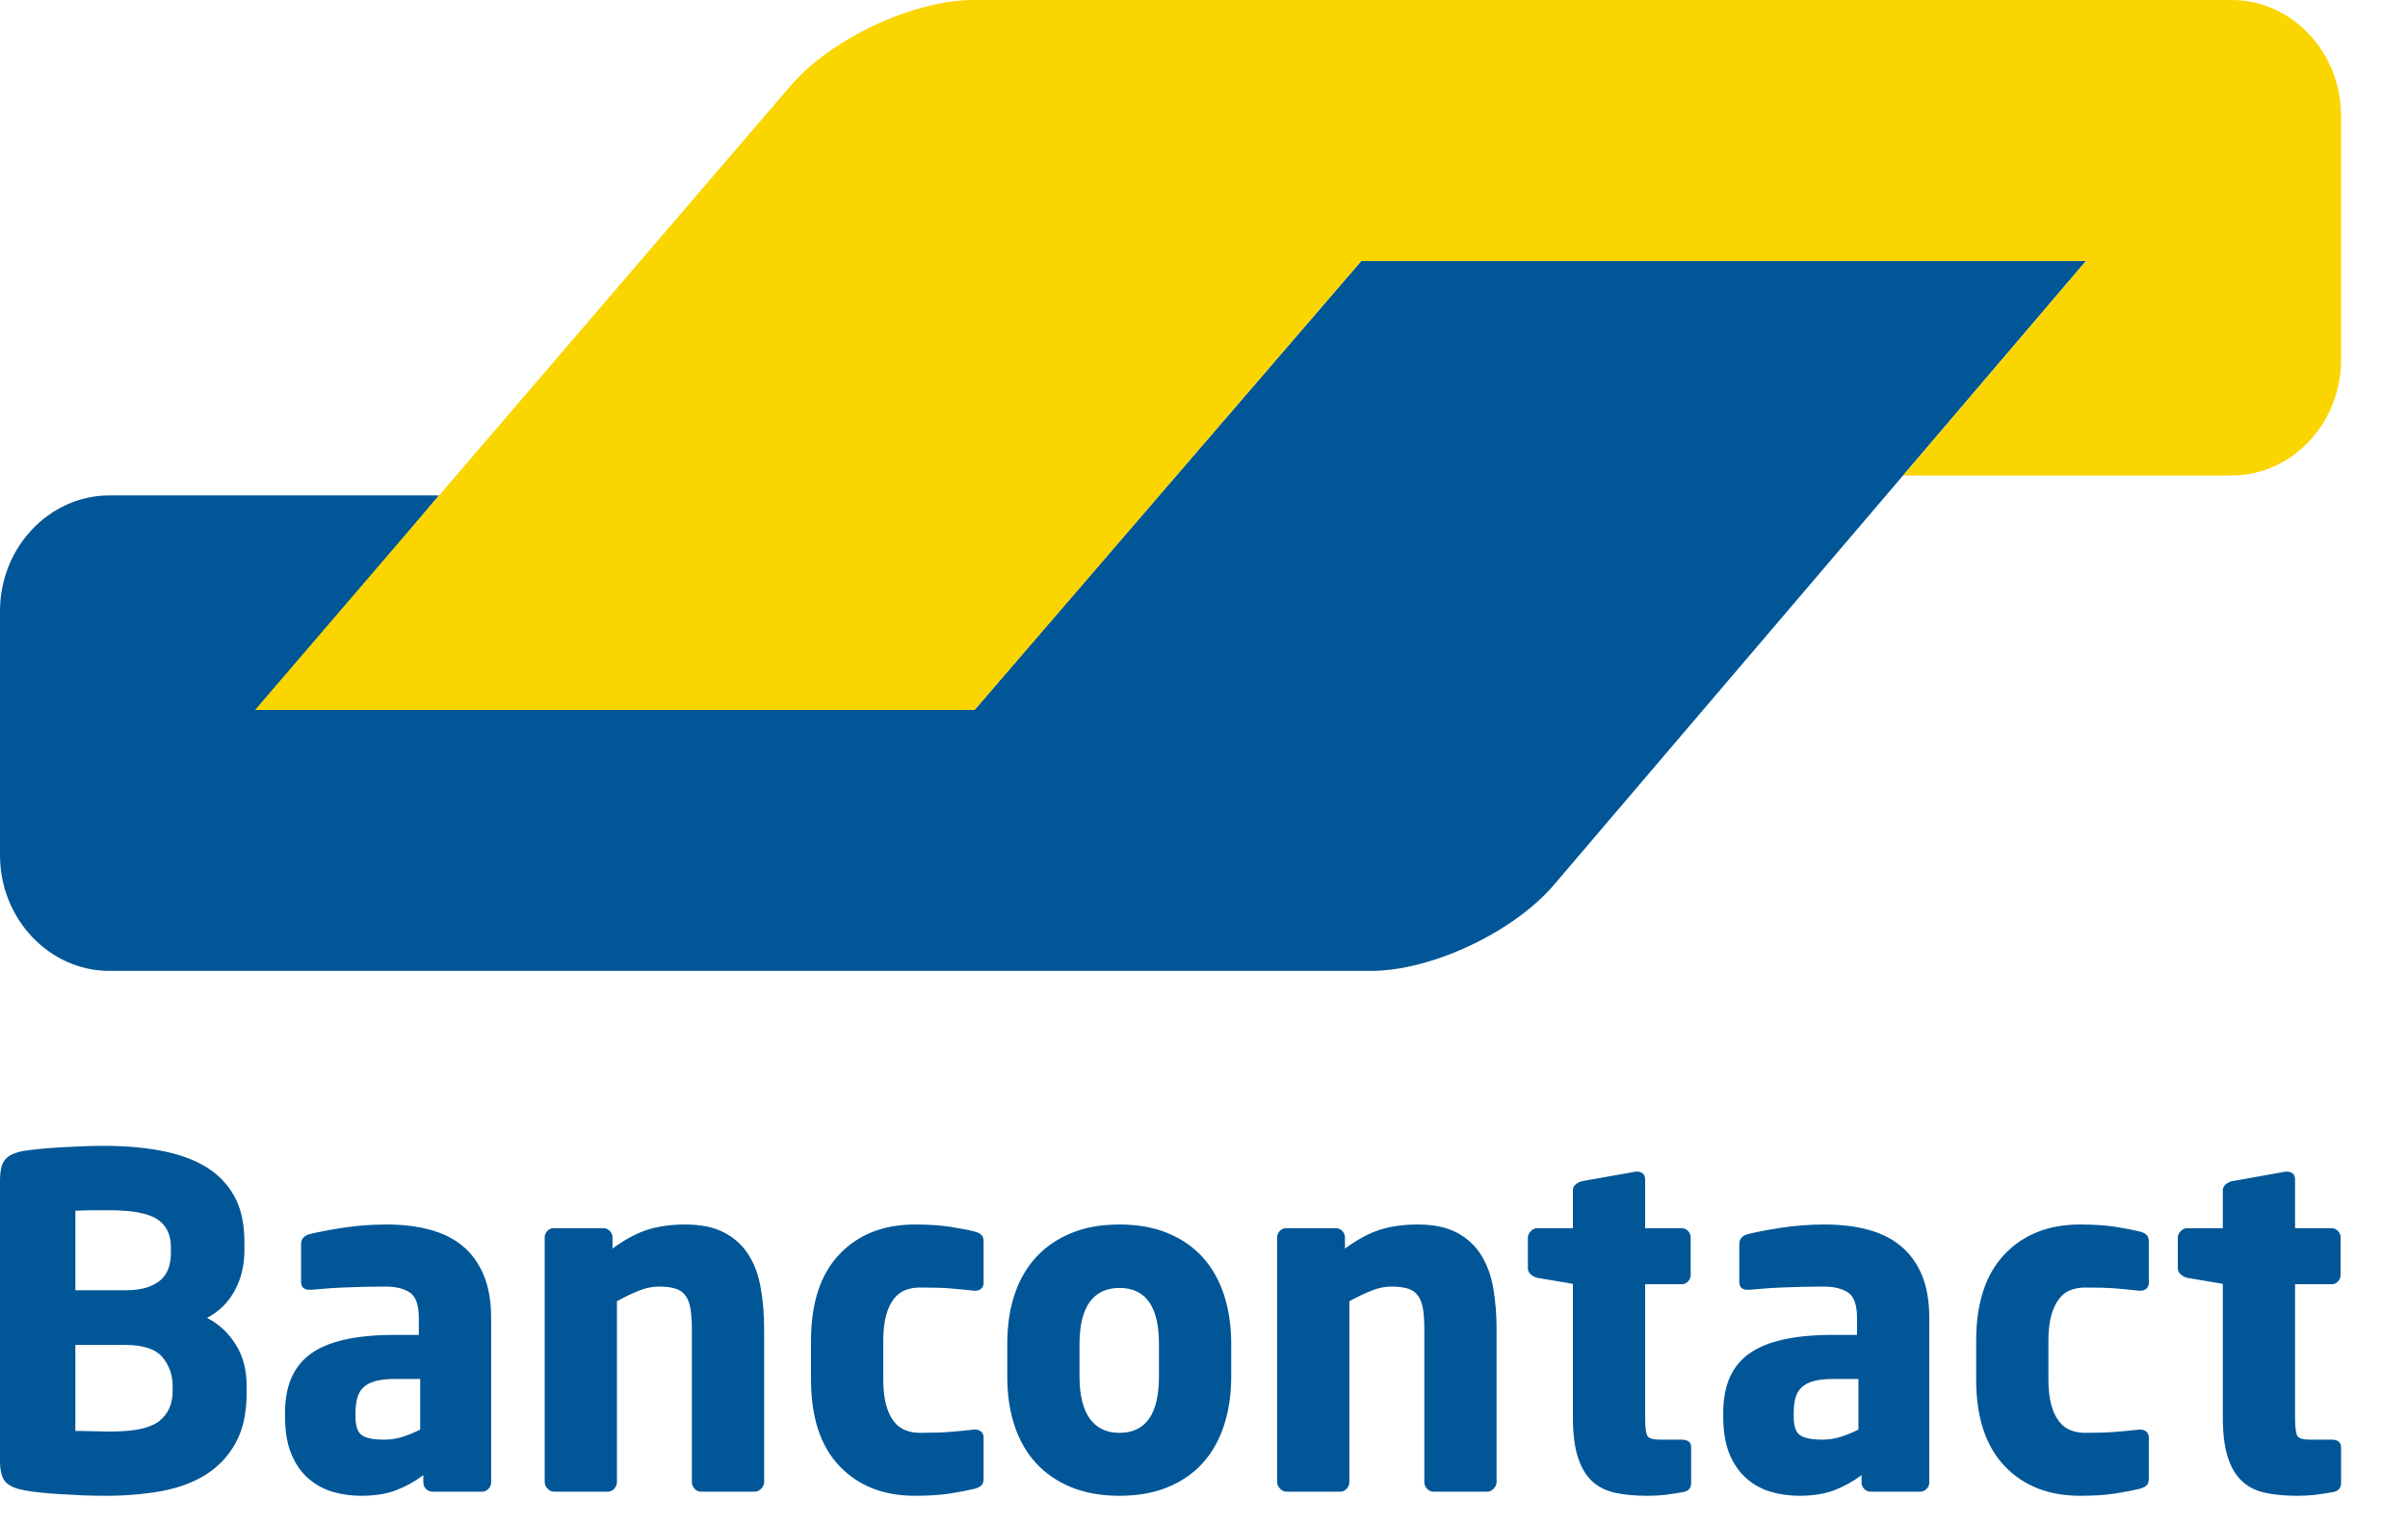
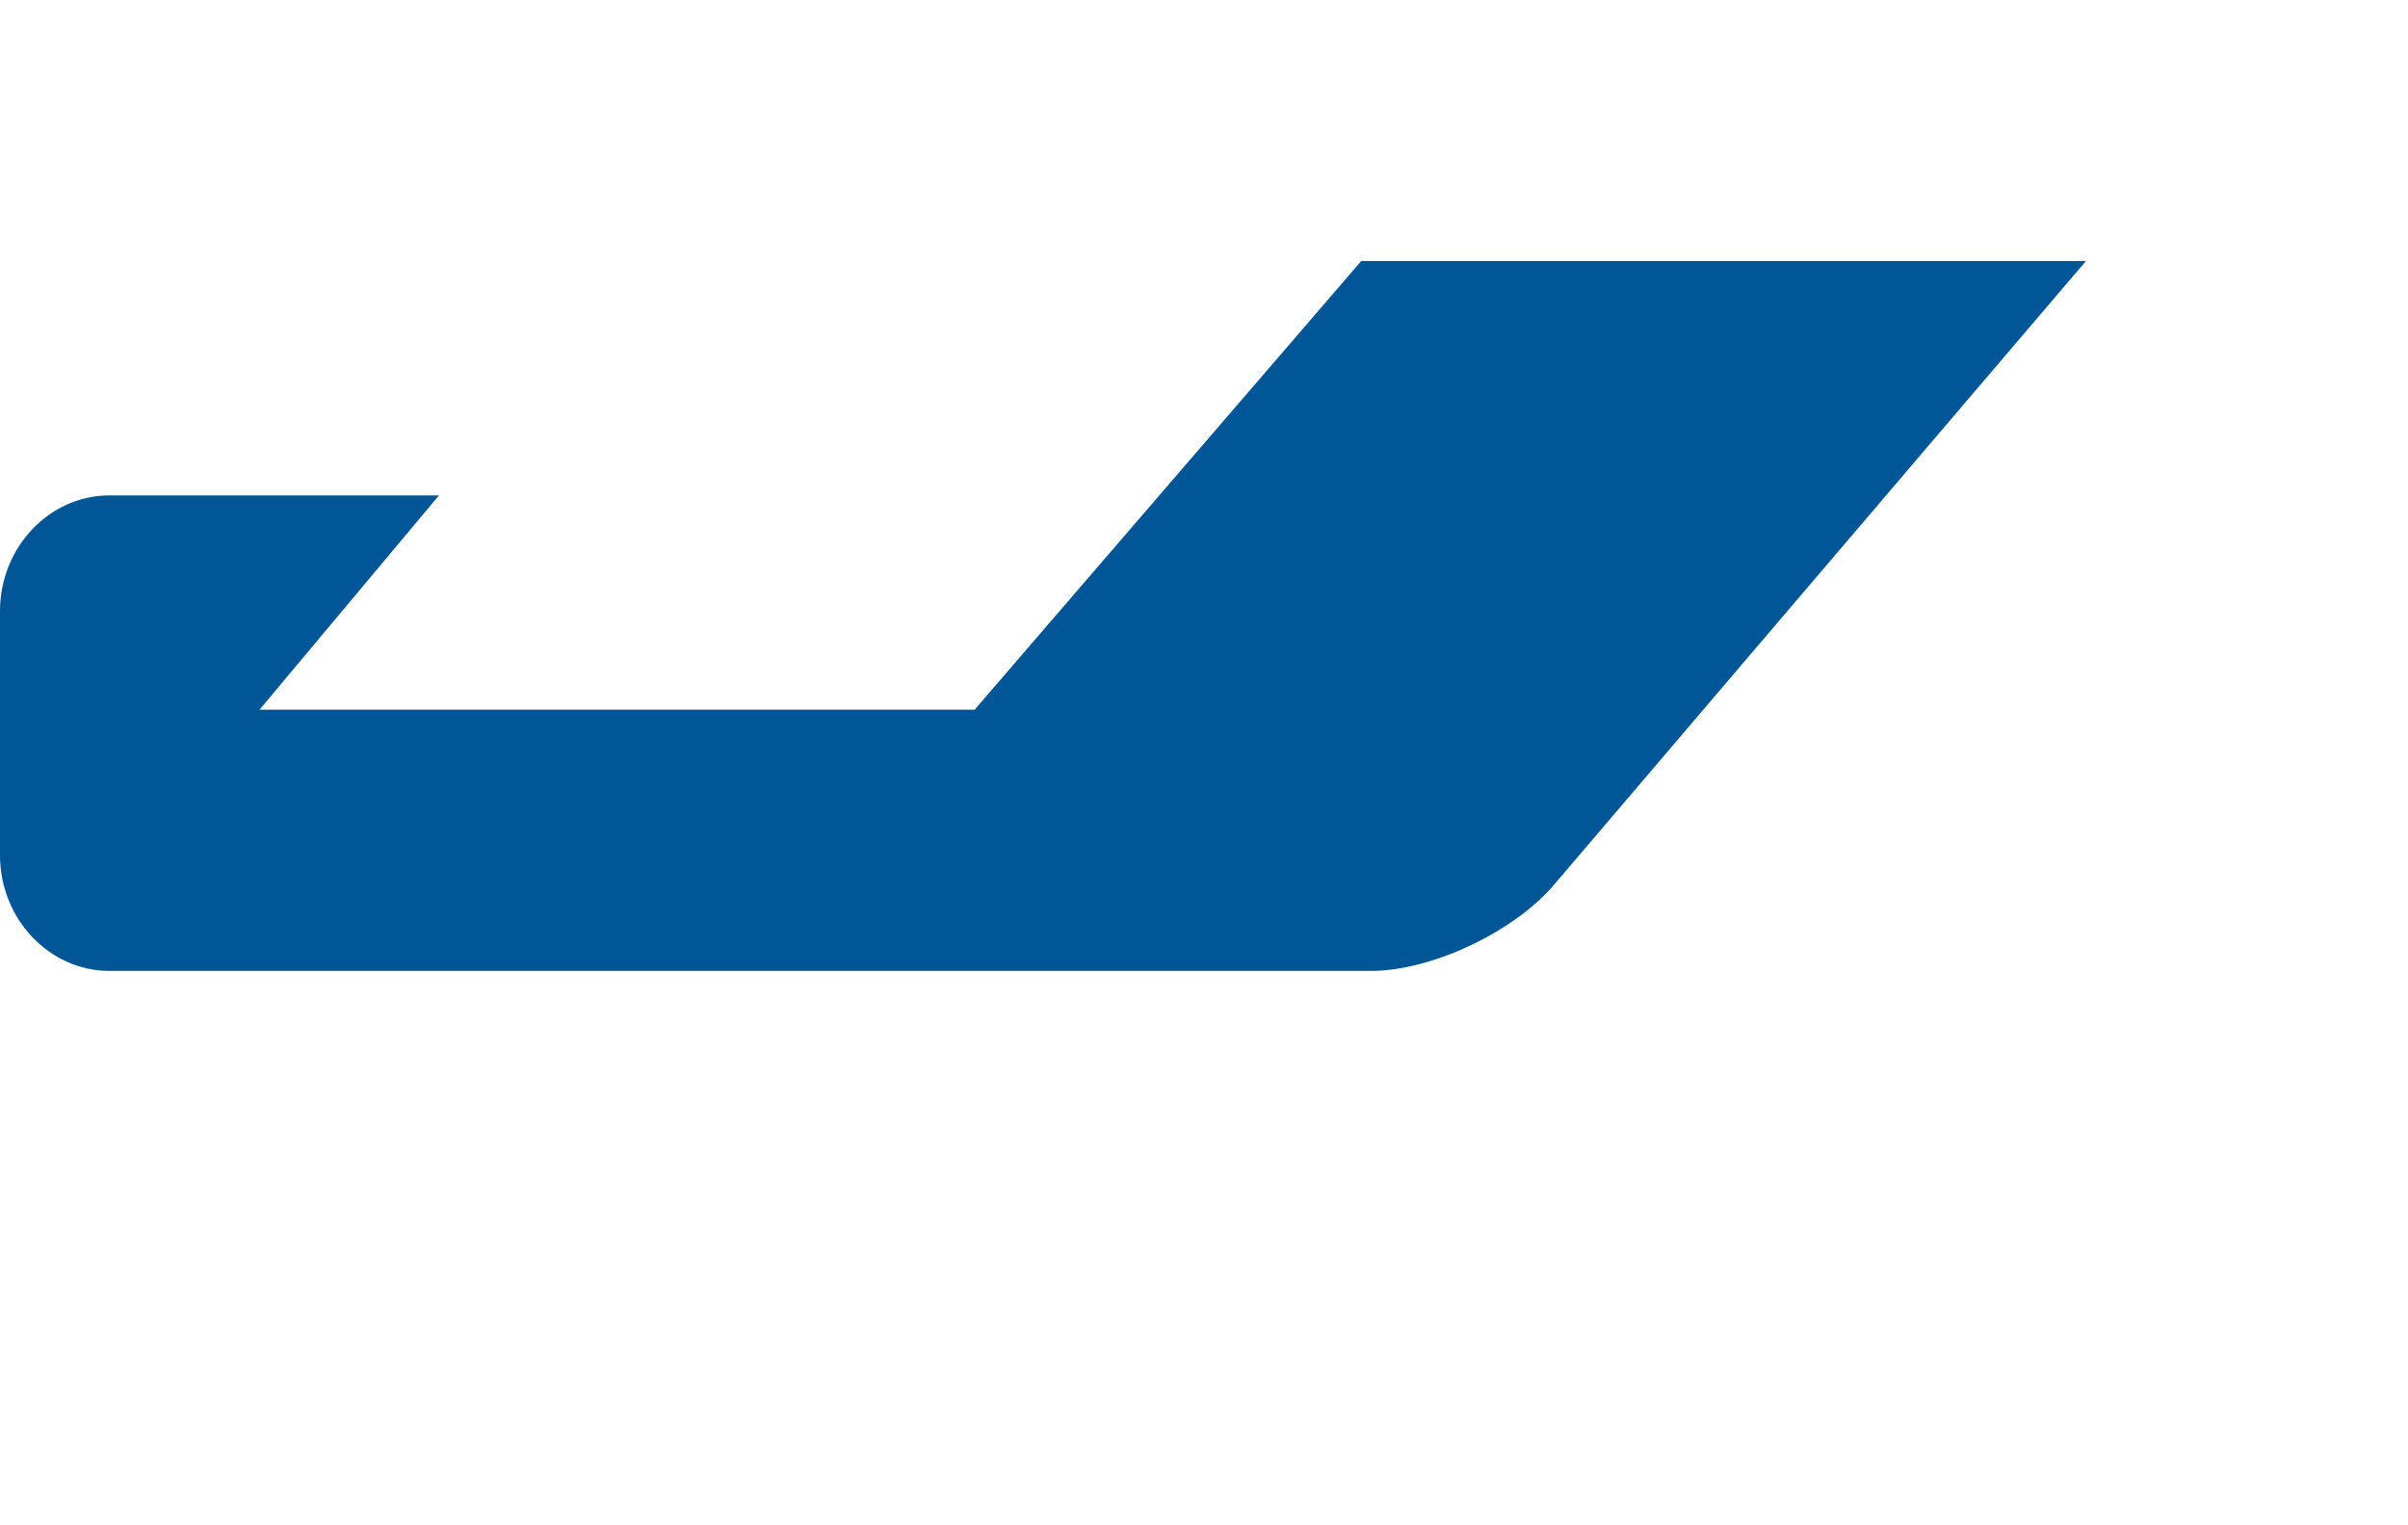
<svg xmlns="http://www.w3.org/2000/svg" width="30" height="19" viewBox="0 0 30 19" fill="none">
  <path d="M25.988 3.251H16.959L16.041 4.317L13.061 7.774V7.774L12.143 8.84H3.233L4.137 7.761L4.565 7.25L5.469 6.171H1.364C0.614 6.171 0 6.819 0 7.612V10.653C0 11.446 0.614 12.094 1.364 12.094H17.081C17.831 12.094 18.855 11.613 19.358 11.024L21.735 8.237L25.988 3.251Z" fill="#005697" />
-   <path d="M27.802 0C28.552 0 29.166 0.649 29.166 1.441V4.482C29.166 5.275 28.552 5.923 27.802 5.923H23.71L24.623 4.852H24.623L25.075 4.322L25.988 3.251H16.959L12.143 8.843H3.178L9.607 1.351L9.85 1.068C10.354 0.48 11.38 0 12.13 0H27.802V0Z" fill="#FBD500" />
-   <path fill-rule="evenodd" clip-rule="evenodd" d="M3.073 17.263C3.073 17.065 3.028 16.893 2.937 16.748C2.846 16.603 2.727 16.492 2.579 16.416C2.727 16.339 2.842 16.227 2.923 16.078C3.005 15.929 3.045 15.761 3.045 15.574V15.471C3.045 15.241 3.003 15.051 2.918 14.898C2.832 14.745 2.713 14.623 2.559 14.531C2.405 14.44 2.221 14.374 2.006 14.334C1.791 14.293 1.552 14.273 1.289 14.273C1.2 14.273 1.108 14.275 1.012 14.279C0.915 14.283 0.822 14.288 0.731 14.293C0.64 14.299 0.557 14.306 0.481 14.313C0.405 14.321 0.343 14.329 0.295 14.336C0.187 14.356 0.111 14.39 0.067 14.44C0.022 14.489 0 14.579 0 14.709V18.191C0 18.321 0.023 18.411 0.069 18.46C0.116 18.51 0.194 18.544 0.306 18.564C0.361 18.575 0.428 18.584 0.506 18.592C0.583 18.6 0.668 18.607 0.759 18.612C0.849 18.618 0.943 18.623 1.039 18.627C1.136 18.63 1.23 18.632 1.323 18.632C1.563 18.632 1.79 18.613 2.004 18.575C2.216 18.537 2.402 18.469 2.559 18.372C2.717 18.274 2.842 18.142 2.934 17.977C3.027 17.81 3.073 17.601 3.073 17.349V17.263ZM2.129 15.619C2.129 15.681 2.119 15.739 2.101 15.794C2.082 15.85 2.052 15.897 2.009 15.938C1.966 15.977 1.909 16.01 1.837 16.035C1.765 16.059 1.673 16.072 1.562 16.072H0.939V15.081C0.958 15.081 0.987 15.08 1.025 15.078C1.064 15.076 1.105 15.075 1.148 15.075H1.362C1.647 15.075 1.846 15.113 1.959 15.187C2.072 15.261 2.129 15.377 2.129 15.533V15.619ZM1.987 17.699C2.096 17.611 2.151 17.487 2.151 17.326V17.263C2.151 17.126 2.108 17.006 2.023 16.905C1.938 16.804 1.784 16.753 1.562 16.753H0.939V17.825H1.037C1.079 17.825 1.124 17.826 1.17 17.828C1.216 17.829 1.261 17.831 1.303 17.831H1.395C1.68 17.831 1.878 17.787 1.987 17.699ZM6.119 16.421C6.119 16.211 6.088 16.033 6.027 15.886C5.966 15.739 5.88 15.618 5.769 15.525C5.658 15.431 5.521 15.363 5.36 15.319C5.199 15.275 5.018 15.253 4.818 15.253C4.633 15.253 4.452 15.266 4.277 15.293C4.1 15.32 3.961 15.347 3.857 15.373C3.787 15.392 3.751 15.434 3.751 15.499V15.963C3.751 16.001 3.761 16.028 3.779 16.043C3.798 16.058 3.822 16.066 3.851 16.066H3.879L4.046 16.052C4.113 16.046 4.188 16.041 4.271 16.038C4.354 16.034 4.441 16.031 4.532 16.029C4.623 16.027 4.713 16.026 4.802 16.026C4.931 16.026 5.033 16.051 5.107 16.101C5.181 16.15 5.218 16.257 5.218 16.421V16.628H4.918C4.44 16.628 4.093 16.705 3.876 16.86C3.66 17.014 3.551 17.259 3.551 17.596V17.647C3.551 17.834 3.578 17.991 3.632 18.117C3.685 18.243 3.757 18.344 3.846 18.42C3.935 18.497 4.036 18.551 4.149 18.584C4.262 18.616 4.379 18.632 4.502 18.632C4.668 18.632 4.812 18.609 4.932 18.564C5.053 18.518 5.167 18.455 5.274 18.375V18.466C5.274 18.497 5.285 18.523 5.307 18.546C5.33 18.569 5.356 18.581 5.385 18.581H6.008C6.037 18.581 6.063 18.569 6.085 18.546C6.108 18.523 6.119 18.497 6.119 18.466V16.421ZM5.021 17.896C5.097 17.871 5.169 17.842 5.235 17.807V17.177H4.918C4.822 17.177 4.742 17.186 4.679 17.203C4.616 17.22 4.566 17.246 4.529 17.28C4.492 17.315 4.466 17.359 4.452 17.412C4.437 17.466 4.429 17.527 4.429 17.596V17.647C4.429 17.769 4.458 17.848 4.515 17.882C4.573 17.916 4.661 17.933 4.779 17.933C4.865 17.933 4.945 17.921 5.021 17.896ZM9.52 18.46V16.553C9.52 16.374 9.506 16.205 9.478 16.046C9.451 15.888 9.401 15.75 9.328 15.634C9.256 15.517 9.156 15.425 9.028 15.356C8.9 15.287 8.736 15.253 8.536 15.253C8.359 15.253 8.201 15.275 8.064 15.319C7.927 15.364 7.782 15.441 7.631 15.553V15.414C7.631 15.383 7.619 15.357 7.597 15.333C7.575 15.31 7.549 15.299 7.519 15.299H6.897C6.867 15.299 6.841 15.31 6.819 15.333C6.797 15.356 6.786 15.383 6.786 15.413V18.46C6.786 18.491 6.798 18.519 6.822 18.543C6.846 18.568 6.873 18.581 6.902 18.581H7.575C7.605 18.581 7.631 18.568 7.653 18.544C7.675 18.519 7.686 18.491 7.686 18.461V16.209C7.782 16.156 7.873 16.112 7.958 16.078C8.044 16.043 8.127 16.026 8.209 16.026C8.294 16.026 8.363 16.035 8.417 16.052C8.471 16.069 8.512 16.099 8.542 16.141C8.572 16.182 8.592 16.238 8.603 16.306C8.614 16.375 8.62 16.459 8.62 16.558V18.461C8.62 18.491 8.631 18.519 8.653 18.544C8.675 18.568 8.701 18.581 8.731 18.581H9.403C9.433 18.581 9.46 18.568 9.484 18.543C9.508 18.519 9.52 18.491 9.52 18.46ZM12.254 17.905V18.415C12.254 18.457 12.245 18.486 12.226 18.503C12.208 18.521 12.178 18.535 12.137 18.546C12.06 18.565 11.959 18.584 11.835 18.604C11.71 18.623 11.565 18.632 11.398 18.632C11.006 18.632 10.692 18.508 10.457 18.26C10.221 18.012 10.104 17.653 10.104 17.183V16.702C10.104 16.232 10.221 15.873 10.457 15.625C10.692 15.377 11.006 15.253 11.398 15.253C11.565 15.253 11.71 15.262 11.835 15.281C11.959 15.301 12.06 15.32 12.137 15.339C12.178 15.35 12.208 15.364 12.226 15.382C12.245 15.399 12.254 15.428 12.254 15.47V15.98C12.254 16.011 12.244 16.035 12.224 16.052C12.203 16.069 12.178 16.078 12.149 16.078H12.137C12.034 16.066 11.935 16.057 11.84 16.049C11.746 16.041 11.619 16.038 11.46 16.038C11.396 16.038 11.337 16.048 11.282 16.069C11.226 16.09 11.178 16.126 11.137 16.178C11.096 16.23 11.064 16.298 11.04 16.384C11.016 16.47 11.004 16.576 11.004 16.702V17.183C11.004 17.309 11.016 17.415 11.04 17.501C11.064 17.587 11.096 17.656 11.137 17.707C11.178 17.759 11.226 17.795 11.282 17.816C11.337 17.837 11.396 17.848 11.46 17.848C11.619 17.848 11.746 17.844 11.84 17.836C11.935 17.828 12.034 17.819 12.137 17.807H12.149C12.178 17.807 12.203 17.816 12.224 17.833C12.244 17.851 12.254 17.874 12.254 17.905ZM15.339 16.742C15.339 16.513 15.308 16.307 15.247 16.123C15.186 15.94 15.097 15.785 14.98 15.657C14.863 15.529 14.718 15.43 14.545 15.359C14.373 15.288 14.173 15.253 13.947 15.253C13.72 15.253 13.521 15.288 13.348 15.359C13.175 15.43 13.03 15.529 12.911 15.657C12.792 15.785 12.702 15.94 12.641 16.123C12.579 16.307 12.549 16.513 12.549 16.742V17.143C12.549 17.372 12.579 17.578 12.641 17.762C12.702 17.945 12.792 18.101 12.911 18.229C13.03 18.357 13.175 18.456 13.348 18.526C13.521 18.597 13.72 18.632 13.947 18.632C14.173 18.632 14.373 18.597 14.545 18.526C14.718 18.456 14.863 18.357 14.98 18.229C15.097 18.101 15.186 17.945 15.247 17.762C15.308 17.578 15.339 17.372 15.339 17.143V16.742ZM13.947 17.848C14.275 17.848 14.439 17.613 14.439 17.143V16.742C14.439 16.276 14.275 16.043 13.947 16.043C13.785 16.043 13.661 16.102 13.576 16.218C13.492 16.334 13.449 16.509 13.449 16.742V17.143C13.449 17.376 13.492 17.552 13.576 17.67C13.661 17.788 13.785 17.848 13.947 17.848ZM18.645 18.46V16.553C18.645 16.374 18.631 16.205 18.604 16.046C18.576 15.888 18.526 15.75 18.453 15.634C18.381 15.517 18.281 15.425 18.154 15.356C18.026 15.287 17.862 15.253 17.662 15.253C17.484 15.253 17.326 15.275 17.189 15.319C17.052 15.364 16.908 15.441 16.756 15.553V15.414C16.756 15.383 16.745 15.357 16.722 15.333C16.7 15.31 16.674 15.299 16.645 15.299H16.022C15.993 15.299 15.967 15.31 15.944 15.333C15.922 15.356 15.911 15.383 15.911 15.413V18.46C15.911 18.491 15.923 18.519 15.947 18.543C15.971 18.568 15.998 18.581 16.028 18.581H16.7C16.73 18.581 16.756 18.568 16.778 18.544C16.8 18.519 16.811 18.491 16.811 18.461V16.209C16.908 16.156 16.998 16.112 17.084 16.078C17.169 16.043 17.252 16.026 17.334 16.026C17.419 16.026 17.488 16.035 17.542 16.052C17.596 16.069 17.638 16.099 17.667 16.141C17.697 16.182 17.717 16.238 17.729 16.306C17.739 16.375 17.745 16.459 17.745 16.558V18.461C17.745 18.491 17.756 18.519 17.778 18.544C17.801 18.568 17.826 18.581 17.856 18.581H18.529C18.558 18.581 18.585 18.568 18.609 18.543C18.633 18.519 18.645 18.491 18.645 18.46ZM21.069 18.03V18.473C21.069 18.538 21.034 18.576 20.963 18.587C20.878 18.602 20.804 18.613 20.741 18.621C20.678 18.628 20.605 18.632 20.524 18.632C20.373 18.632 20.239 18.62 20.123 18.595C20.008 18.57 19.911 18.521 19.833 18.449C19.756 18.376 19.697 18.276 19.657 18.148C19.616 18.02 19.596 17.855 19.596 17.653V15.992L19.151 15.917C19.122 15.91 19.095 15.895 19.071 15.874C19.047 15.853 19.035 15.828 19.035 15.797V15.419C19.035 15.388 19.047 15.361 19.071 15.336C19.095 15.311 19.122 15.299 19.151 15.299H19.596V14.829C19.596 14.798 19.607 14.774 19.629 14.755C19.651 14.736 19.677 14.722 19.706 14.714L20.38 14.594H20.397C20.426 14.594 20.45 14.603 20.469 14.62C20.487 14.637 20.496 14.661 20.496 14.691V15.299H20.952C20.982 15.299 21.008 15.31 21.03 15.333C21.052 15.356 21.063 15.383 21.063 15.414V15.882C21.063 15.913 21.052 15.94 21.03 15.963C21.008 15.986 20.982 15.997 20.952 15.997H20.496V17.664C20.496 17.779 20.506 17.852 20.524 17.885C20.543 17.917 20.594 17.933 20.68 17.933H20.952C21.03 17.933 21.069 17.966 21.069 18.03ZM24.036 16.421C24.036 16.211 24.006 16.033 23.945 15.886C23.884 15.739 23.797 15.618 23.686 15.525C23.575 15.431 23.439 15.363 23.278 15.319C23.117 15.275 22.936 15.253 22.736 15.253C22.55 15.253 22.37 15.266 22.194 15.293C22.018 15.32 21.878 15.347 21.774 15.373C21.704 15.392 21.669 15.434 21.669 15.499V15.963C21.669 16.001 21.678 16.028 21.697 16.043C21.715 16.058 21.739 16.066 21.769 16.066H21.797L21.963 16.052C22.03 16.046 22.105 16.041 22.188 16.038C22.272 16.034 22.359 16.031 22.45 16.029C22.54 16.027 22.63 16.026 22.719 16.026C22.849 16.026 22.951 16.051 23.025 16.101C23.099 16.15 23.136 16.257 23.136 16.421V16.628H22.836C22.358 16.628 22.011 16.705 21.794 16.86C21.577 17.014 21.469 17.259 21.469 17.596V17.647C21.469 17.834 21.496 17.991 21.549 18.117C21.603 18.243 21.674 18.344 21.763 18.42C21.852 18.497 21.953 18.551 22.066 18.584C22.179 18.616 22.297 18.632 22.419 18.632C22.586 18.632 22.729 18.609 22.85 18.564C22.97 18.518 23.084 18.455 23.192 18.375V18.466C23.192 18.497 23.203 18.523 23.225 18.546C23.247 18.569 23.273 18.581 23.303 18.581H23.925C23.955 18.581 23.981 18.569 24.003 18.546C24.025 18.523 24.036 18.497 24.036 18.466V16.421ZM22.939 17.896C23.015 17.871 23.086 17.842 23.153 17.807V17.177H22.836C22.74 17.177 22.66 17.186 22.597 17.203C22.534 17.22 22.484 17.246 22.447 17.28C22.41 17.315 22.384 17.359 22.369 17.412C22.354 17.466 22.347 17.527 22.347 17.596V17.647C22.347 17.769 22.375 17.848 22.433 17.882C22.491 17.916 22.578 17.933 22.697 17.933C22.782 17.933 22.863 17.921 22.939 17.896ZM26.771 18.415V17.905C26.771 17.874 26.76 17.851 26.74 17.833C26.72 17.816 26.695 17.807 26.665 17.807H26.654C26.55 17.819 26.451 17.828 26.357 17.836C26.262 17.844 26.135 17.848 25.976 17.848C25.913 17.848 25.854 17.837 25.798 17.816C25.742 17.795 25.694 17.759 25.654 17.707C25.613 17.656 25.58 17.587 25.556 17.501C25.532 17.415 25.52 17.309 25.52 17.183V16.702C25.52 16.576 25.532 16.47 25.556 16.384C25.58 16.298 25.613 16.23 25.654 16.178C25.694 16.126 25.742 16.09 25.798 16.069C25.854 16.048 25.913 16.038 25.976 16.038C26.135 16.038 26.262 16.041 26.357 16.049C26.451 16.057 26.55 16.066 26.654 16.078H26.665C26.695 16.078 26.72 16.069 26.74 16.052C26.76 16.035 26.771 16.011 26.771 15.98V15.47C26.771 15.428 26.761 15.399 26.743 15.382C26.724 15.364 26.695 15.35 26.654 15.339C26.576 15.32 26.475 15.301 26.351 15.281C26.227 15.262 26.082 15.253 25.915 15.253C25.522 15.253 25.208 15.377 24.973 15.625C24.738 15.873 24.62 16.232 24.62 16.702V17.183C24.62 17.653 24.738 18.012 24.973 18.26C25.208 18.508 25.522 18.632 25.915 18.632C26.082 18.632 26.227 18.623 26.351 18.604C26.475 18.584 26.576 18.565 26.654 18.546C26.695 18.535 26.724 18.521 26.743 18.503C26.761 18.486 26.771 18.457 26.771 18.415ZM29.166 18.03V18.473C29.166 18.538 29.131 18.576 29.06 18.587C28.975 18.602 28.901 18.613 28.838 18.621C28.775 18.628 28.703 18.632 28.621 18.632C28.47 18.632 28.337 18.62 28.221 18.595C28.105 18.57 28.008 18.521 27.931 18.449C27.853 18.376 27.794 18.276 27.754 18.148C27.713 18.02 27.693 17.855 27.693 17.653V15.992L27.249 15.917C27.219 15.91 27.192 15.895 27.168 15.874C27.144 15.853 27.132 15.828 27.132 15.797V15.419C27.132 15.388 27.144 15.361 27.168 15.336C27.192 15.311 27.219 15.299 27.249 15.299H27.693V14.829C27.693 14.798 27.704 14.774 27.726 14.755C27.748 14.736 27.774 14.722 27.803 14.714L28.477 14.594H28.494C28.523 14.594 28.547 14.603 28.566 14.62C28.584 14.637 28.593 14.661 28.593 14.691V15.299H29.049C29.079 15.299 29.105 15.31 29.127 15.333C29.149 15.356 29.16 15.383 29.16 15.414V15.882C29.16 15.913 29.149 15.94 29.127 15.963C29.105 15.986 29.079 15.997 29.049 15.997H28.593V17.664C28.593 17.779 28.603 17.852 28.621 17.885C28.64 17.917 28.692 17.933 28.777 17.933H29.049C29.127 17.933 29.166 17.966 29.166 18.03Z" fill="#005697" />
</svg>